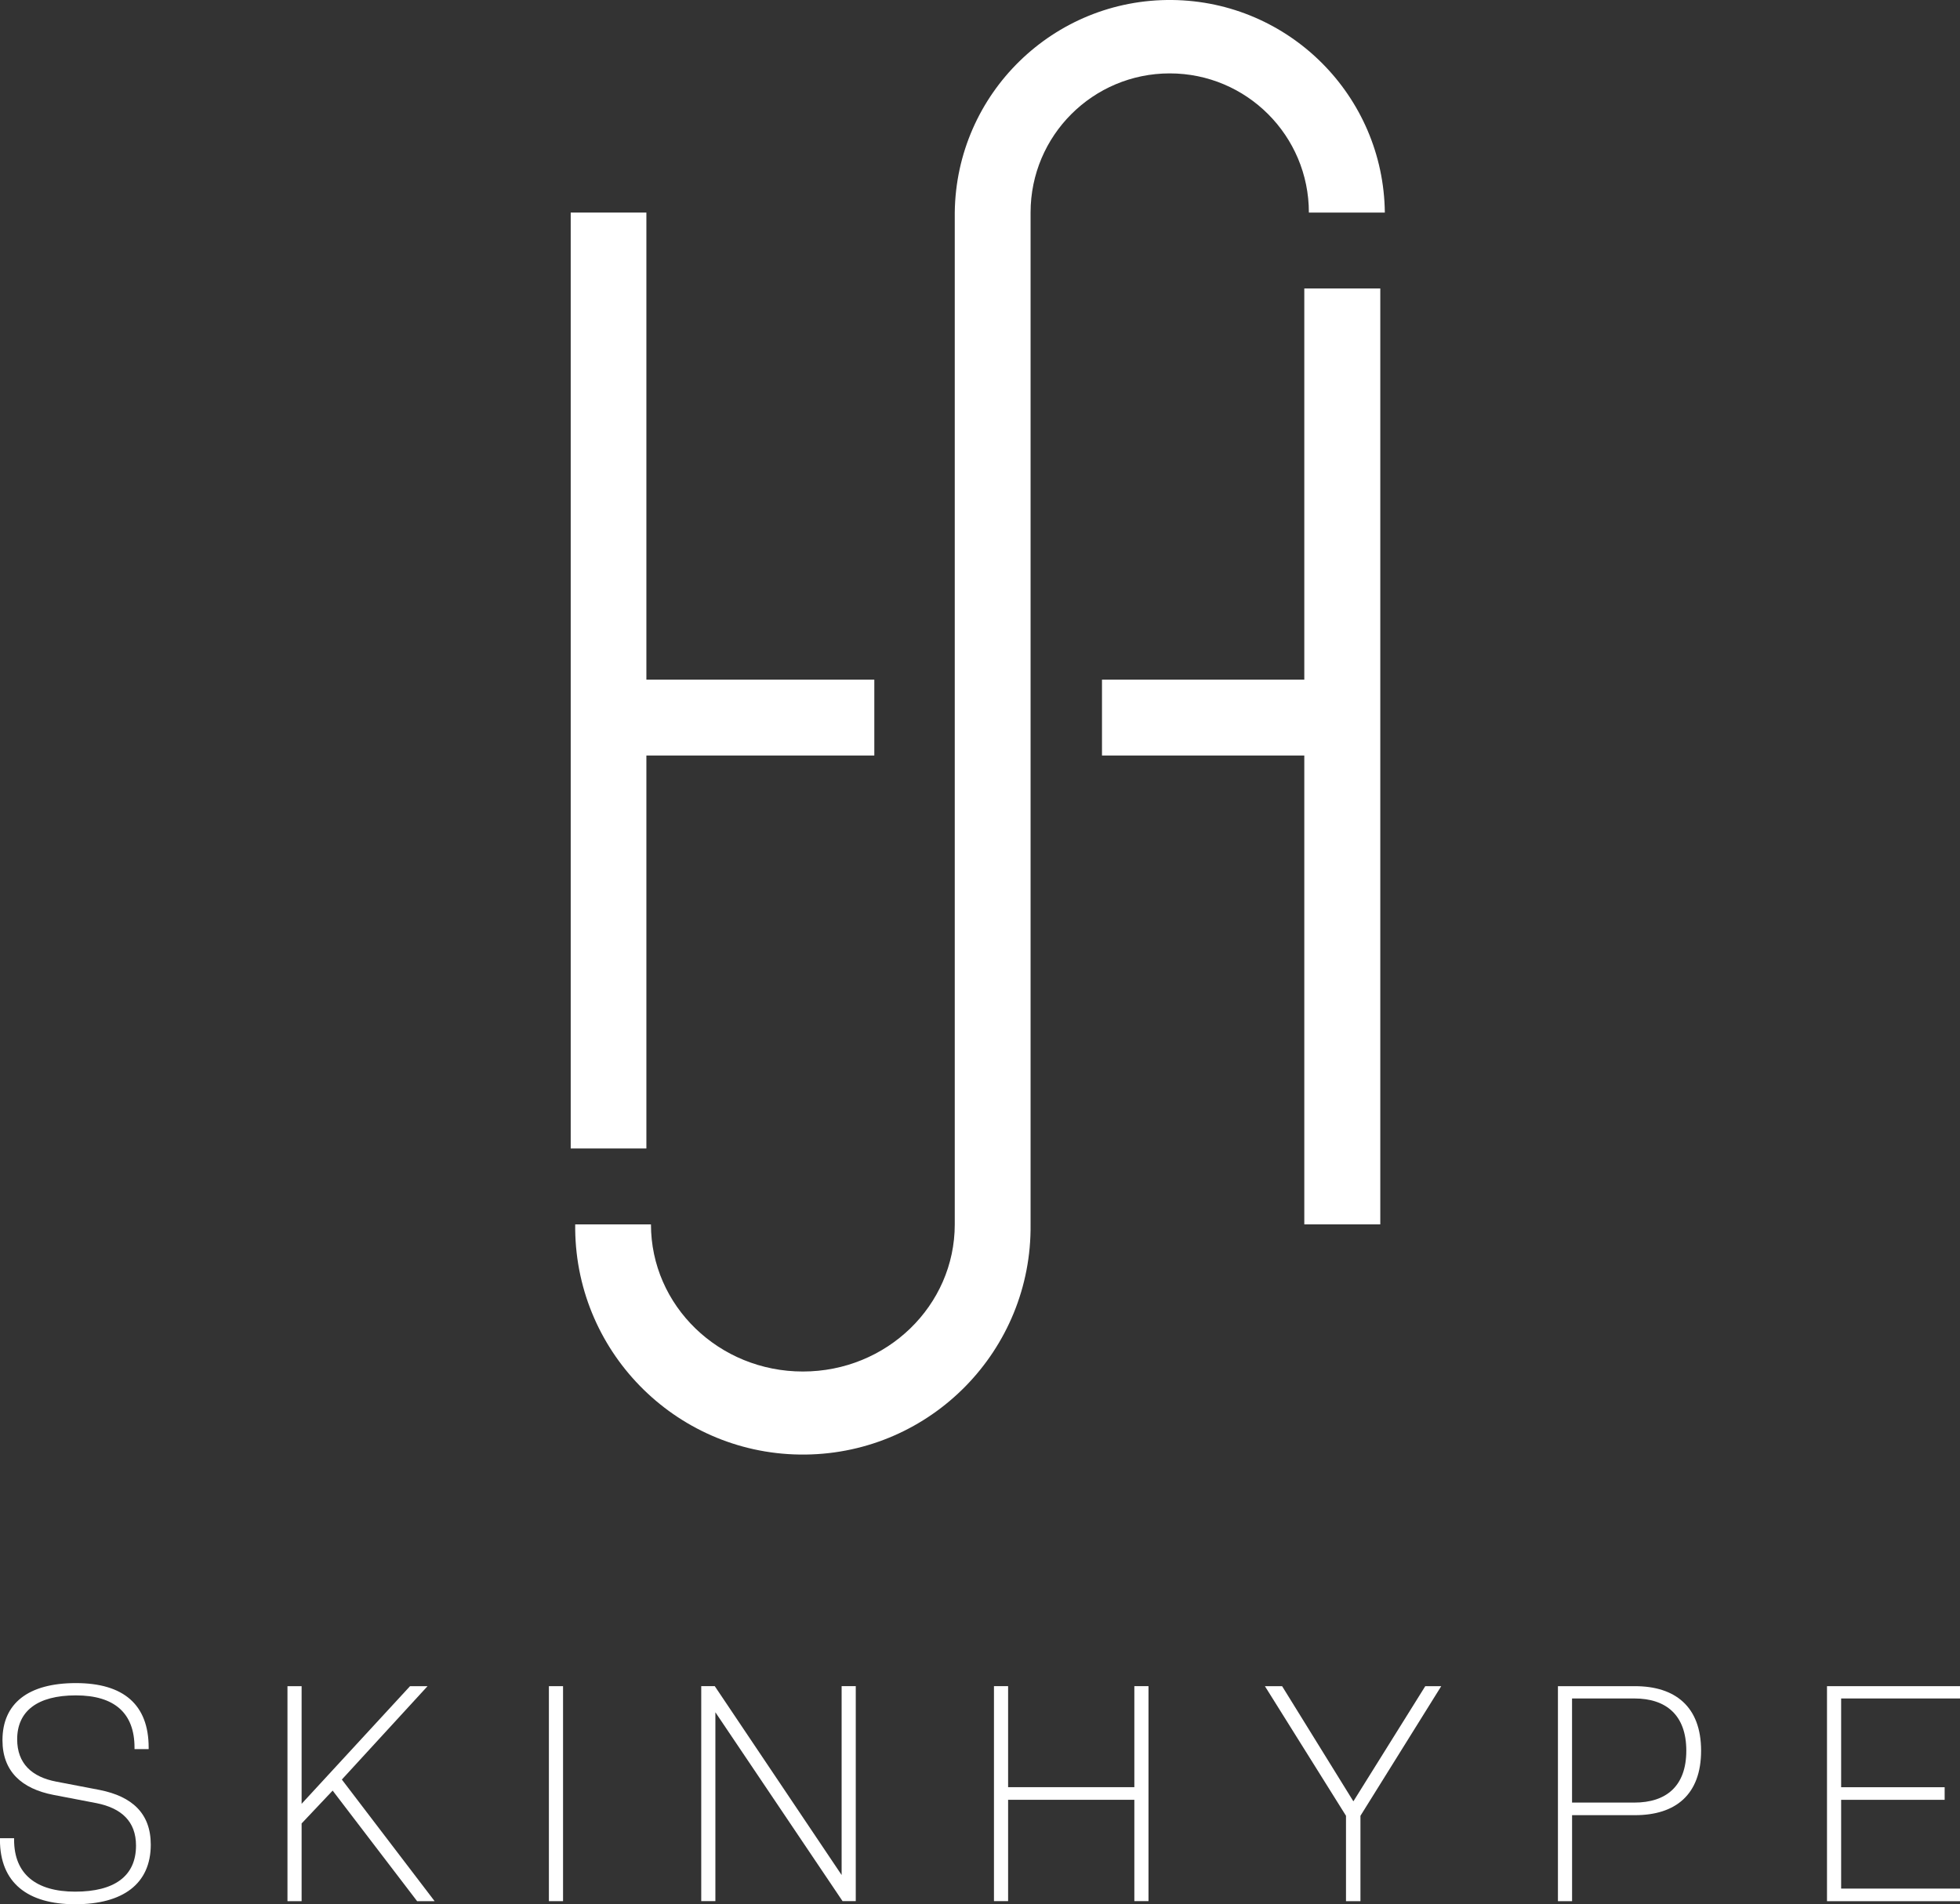
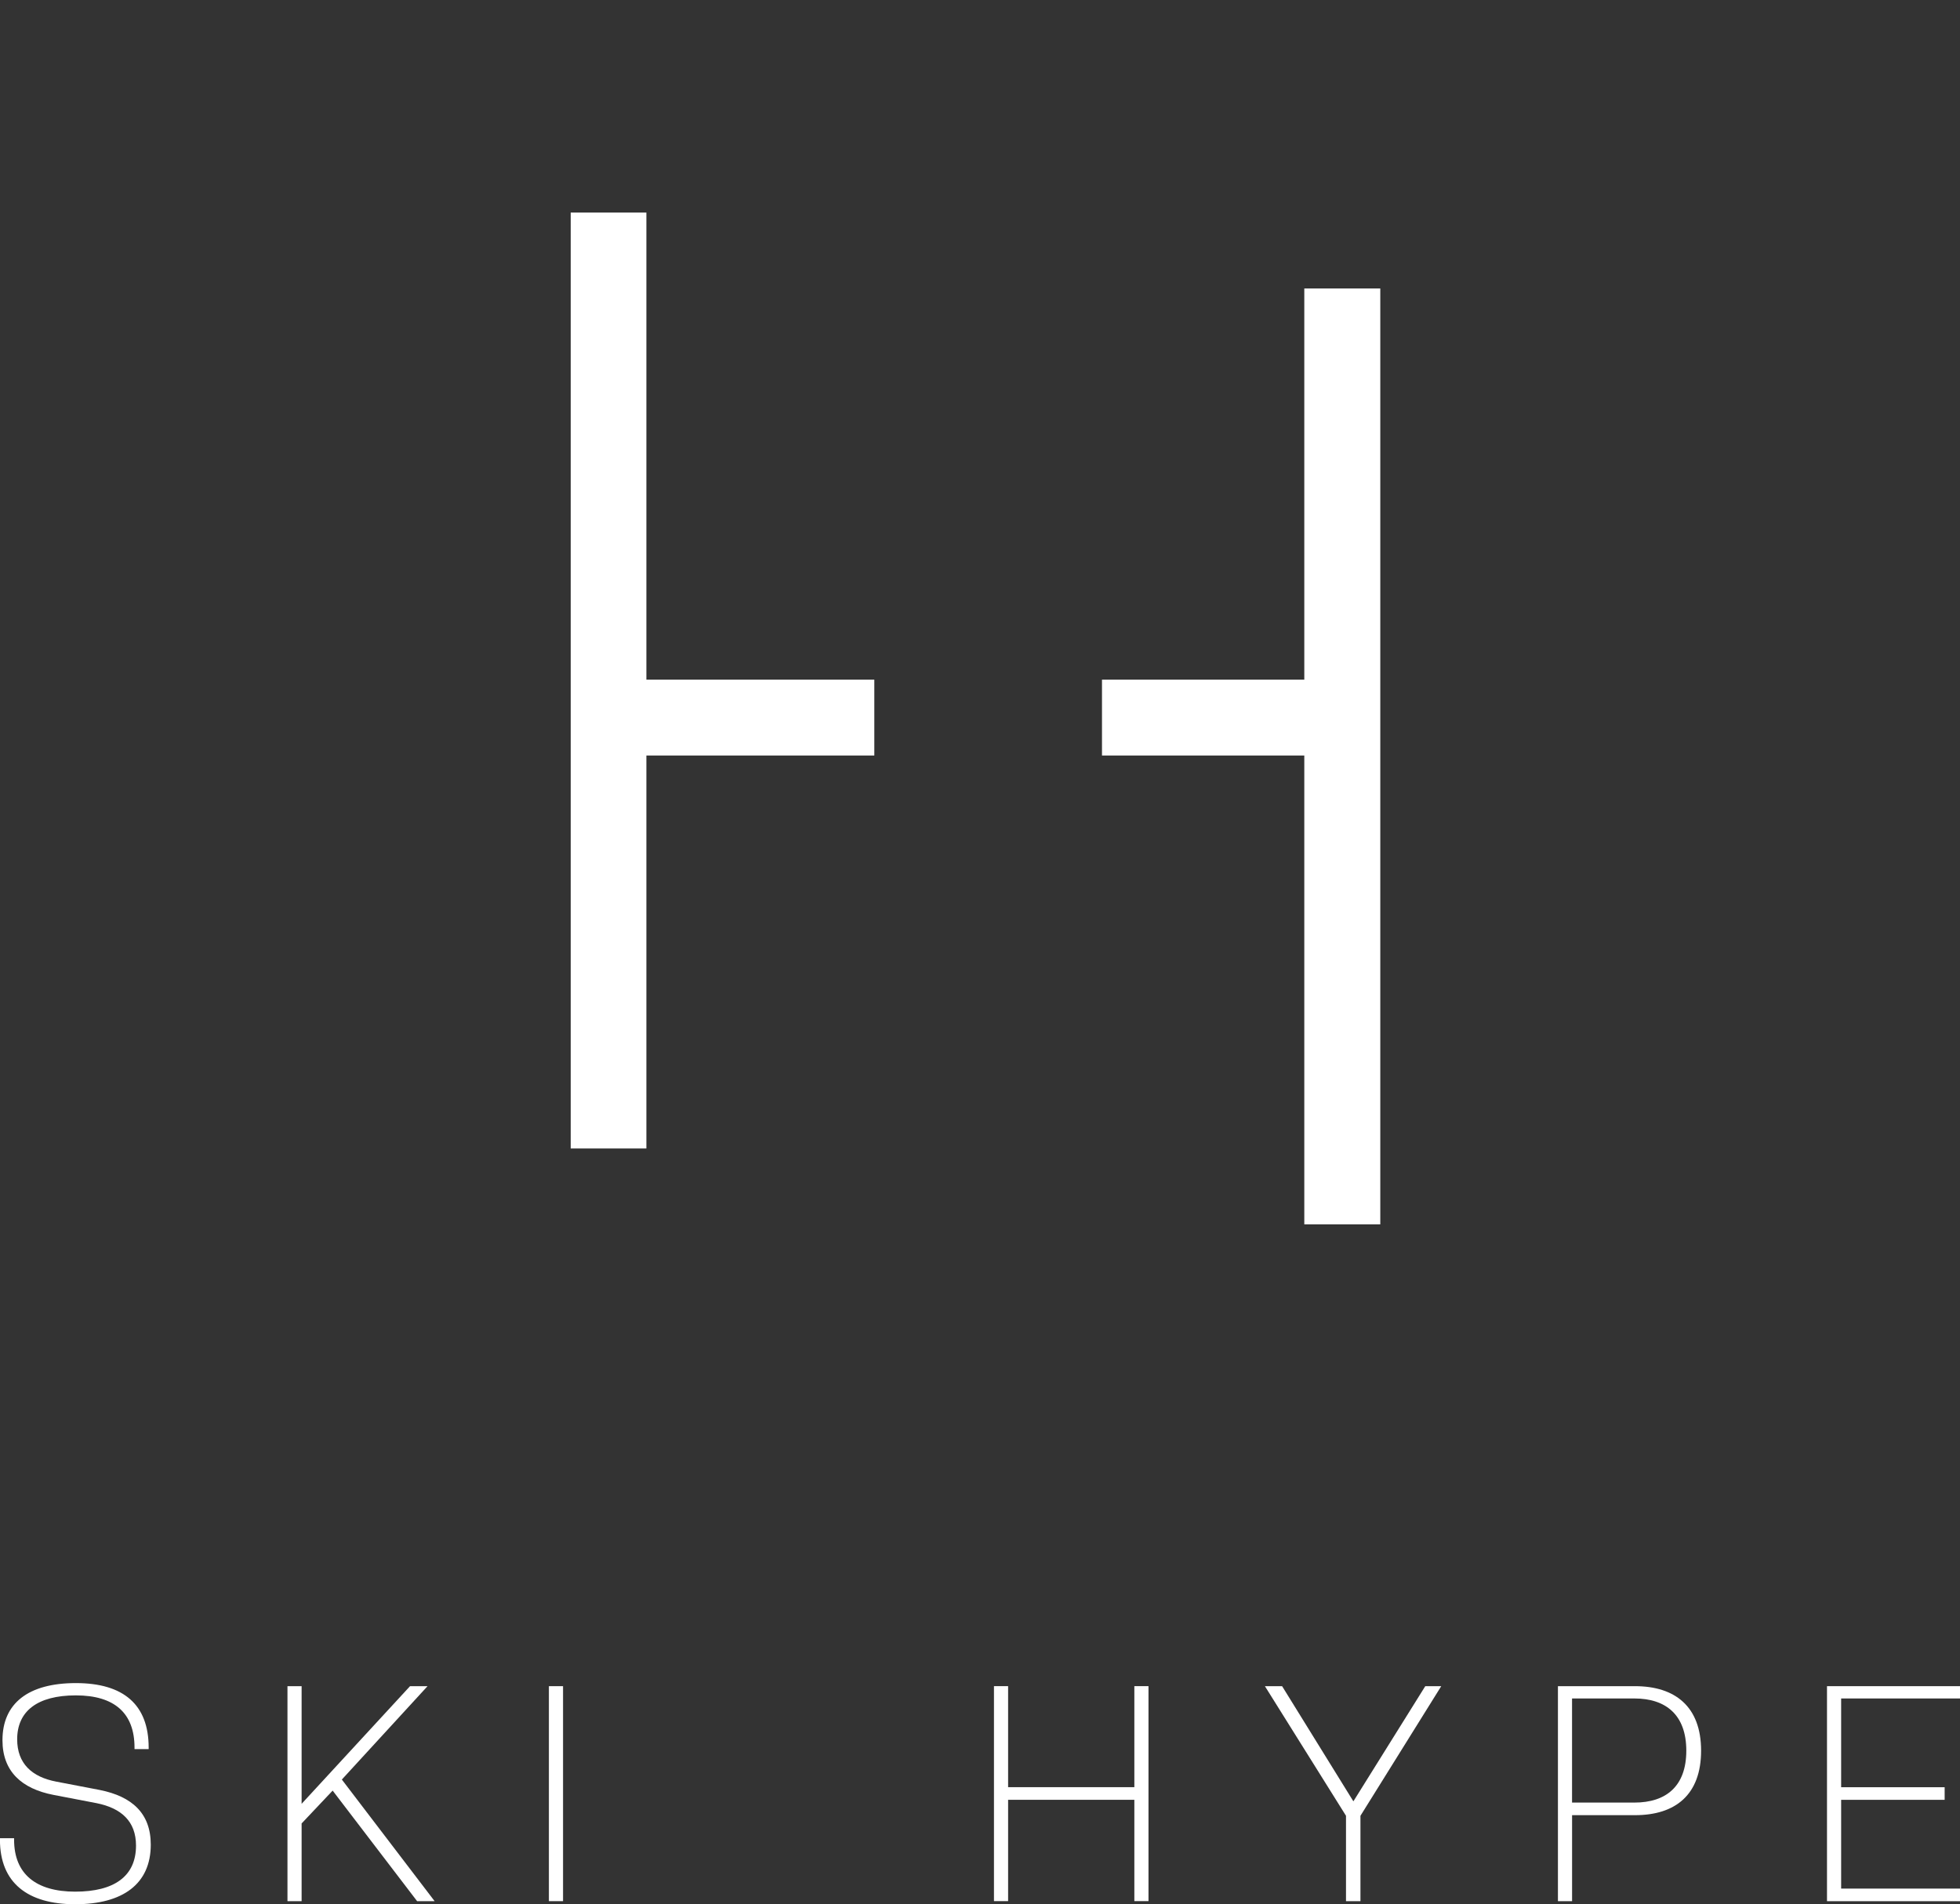
<svg xmlns="http://www.w3.org/2000/svg" id="Ebene_2" viewBox="0 0 698.51 678.75">
  <rect x="0" y="0" width="698.51" height="678.75" fill="#333333" stroke="none" />
  <g id="Ebene_1-2">
    <polygon points="311.59 242.25 311.59 269.3 230.36 269.3 230.36 409.37 203.39 409.37 203.39 75.77 230.36 75.77 230.36 242.25 311.59 242.25" fill="#fff" stroke-width="0" />
    <polygon points="491.91 102.82 491.91 436.42 464.83 436.42 464.83 269.3 392.73 269.3 392.73 242.25 464.83 242.25 464.83 102.82 491.91 102.82" fill="#fff" stroke-width="0" />
-     <path d="M493.51,75.77h-27.05c.01-27.39-22.18-49.6-49.57-49.61s-49.6,22.18-49.61,49.57v360.69c.5,44.82-35.43,81.55-80.24,82.05-44.82.5-81.55-35.43-82.05-80.24,0-.6,0-1.2,0-1.8h27c0,29,24.24,52.44,54.14,52.44s54.13-23.48,54.13-52.44V75.77C340.74,33.44,375.44-.48,417.77,0c41.64.48,75.29,34.12,75.76,75.76h-.02Z" fill="#fff" stroke-width="0" />
    <path d="M34.48,642.74l-15.43-2.96c-11.28-2.19-18.17-8.32-18.17-19.49,0-13.14,9.19-20.36,26.16-20.36s25.94,7.66,25.94,22.99v.55h-5.04v-.55c0-12.26-7.12-18.61-20.91-18.61s-20.91,5.69-20.91,15.65c0,8.65,5.25,13.46,14.01,15.11l15.43,2.96c11.49,2.3,18.17,8.32,18.17,19.49,0,14.01-9.96,21.24-26.93,21.24s-26.82-7.66-26.82-22.99v-.55h5.04v.55c0,12.26,7.88,18.5,21.78,18.5s21.67-5.47,21.67-16.42c0-8.65-5.25-13.35-14.01-15.11Z" fill="#fff" stroke-width="0" />
    <path d="M118.55,638.25l-11.06,11.71v27.7h-5.04v-76.63h5.04v41.93l38.64-41.93h6.24l-30.54,33.28,33.06,43.35h-6.24l-30.1-39.41Z" fill="#fff" stroke-width="0" />
    <path d="M195.62,601.03h5.04v76.63h-5.04v-76.63Z" fill="#fff" stroke-width="0" />
-     <path d="M254.95,610.33v67.32h-5.04v-76.63h4.82l45.21,67.32v-67.32h5.04v76.63h-4.71l-45.32-67.32Z" fill="#fff" stroke-width="0" />
    <path d="M404.26,641.53h-44.99v36.12h-5.04v-76.63h5.04v36.01h44.99v-36.01h5.04v76.63h-5.04v-36.12Z" fill="#fff" stroke-width="0" />
    <path d="M484.83,677.66h-5.14v-30.43l-28.9-46.2h6.13l25.4,41.05,25.62-41.05h5.69l-28.79,46.2v30.43Z" fill="#fff" stroke-width="0" />
    <path d="M555.22,601.03h27.48c14.23,0,23.54,7.23,23.54,22.99s-9.2,22.99-23.54,22.99h-22.44v30.65h-5.04v-76.63ZM560.25,642.52h22.22c11.28,0,18.5-5.8,18.5-18.5s-7.22-18.61-18.5-18.61h-22.22v37.11Z" fill="#fff" stroke-width="0" />
    <path d="M651.11,601.03h47.4v4.38h-42.36v31.64h36.89v4.49h-36.89v31.64h42.36v4.49h-47.4v-76.63Z" fill="#fff" stroke-width="0" />
  </g>
</svg>